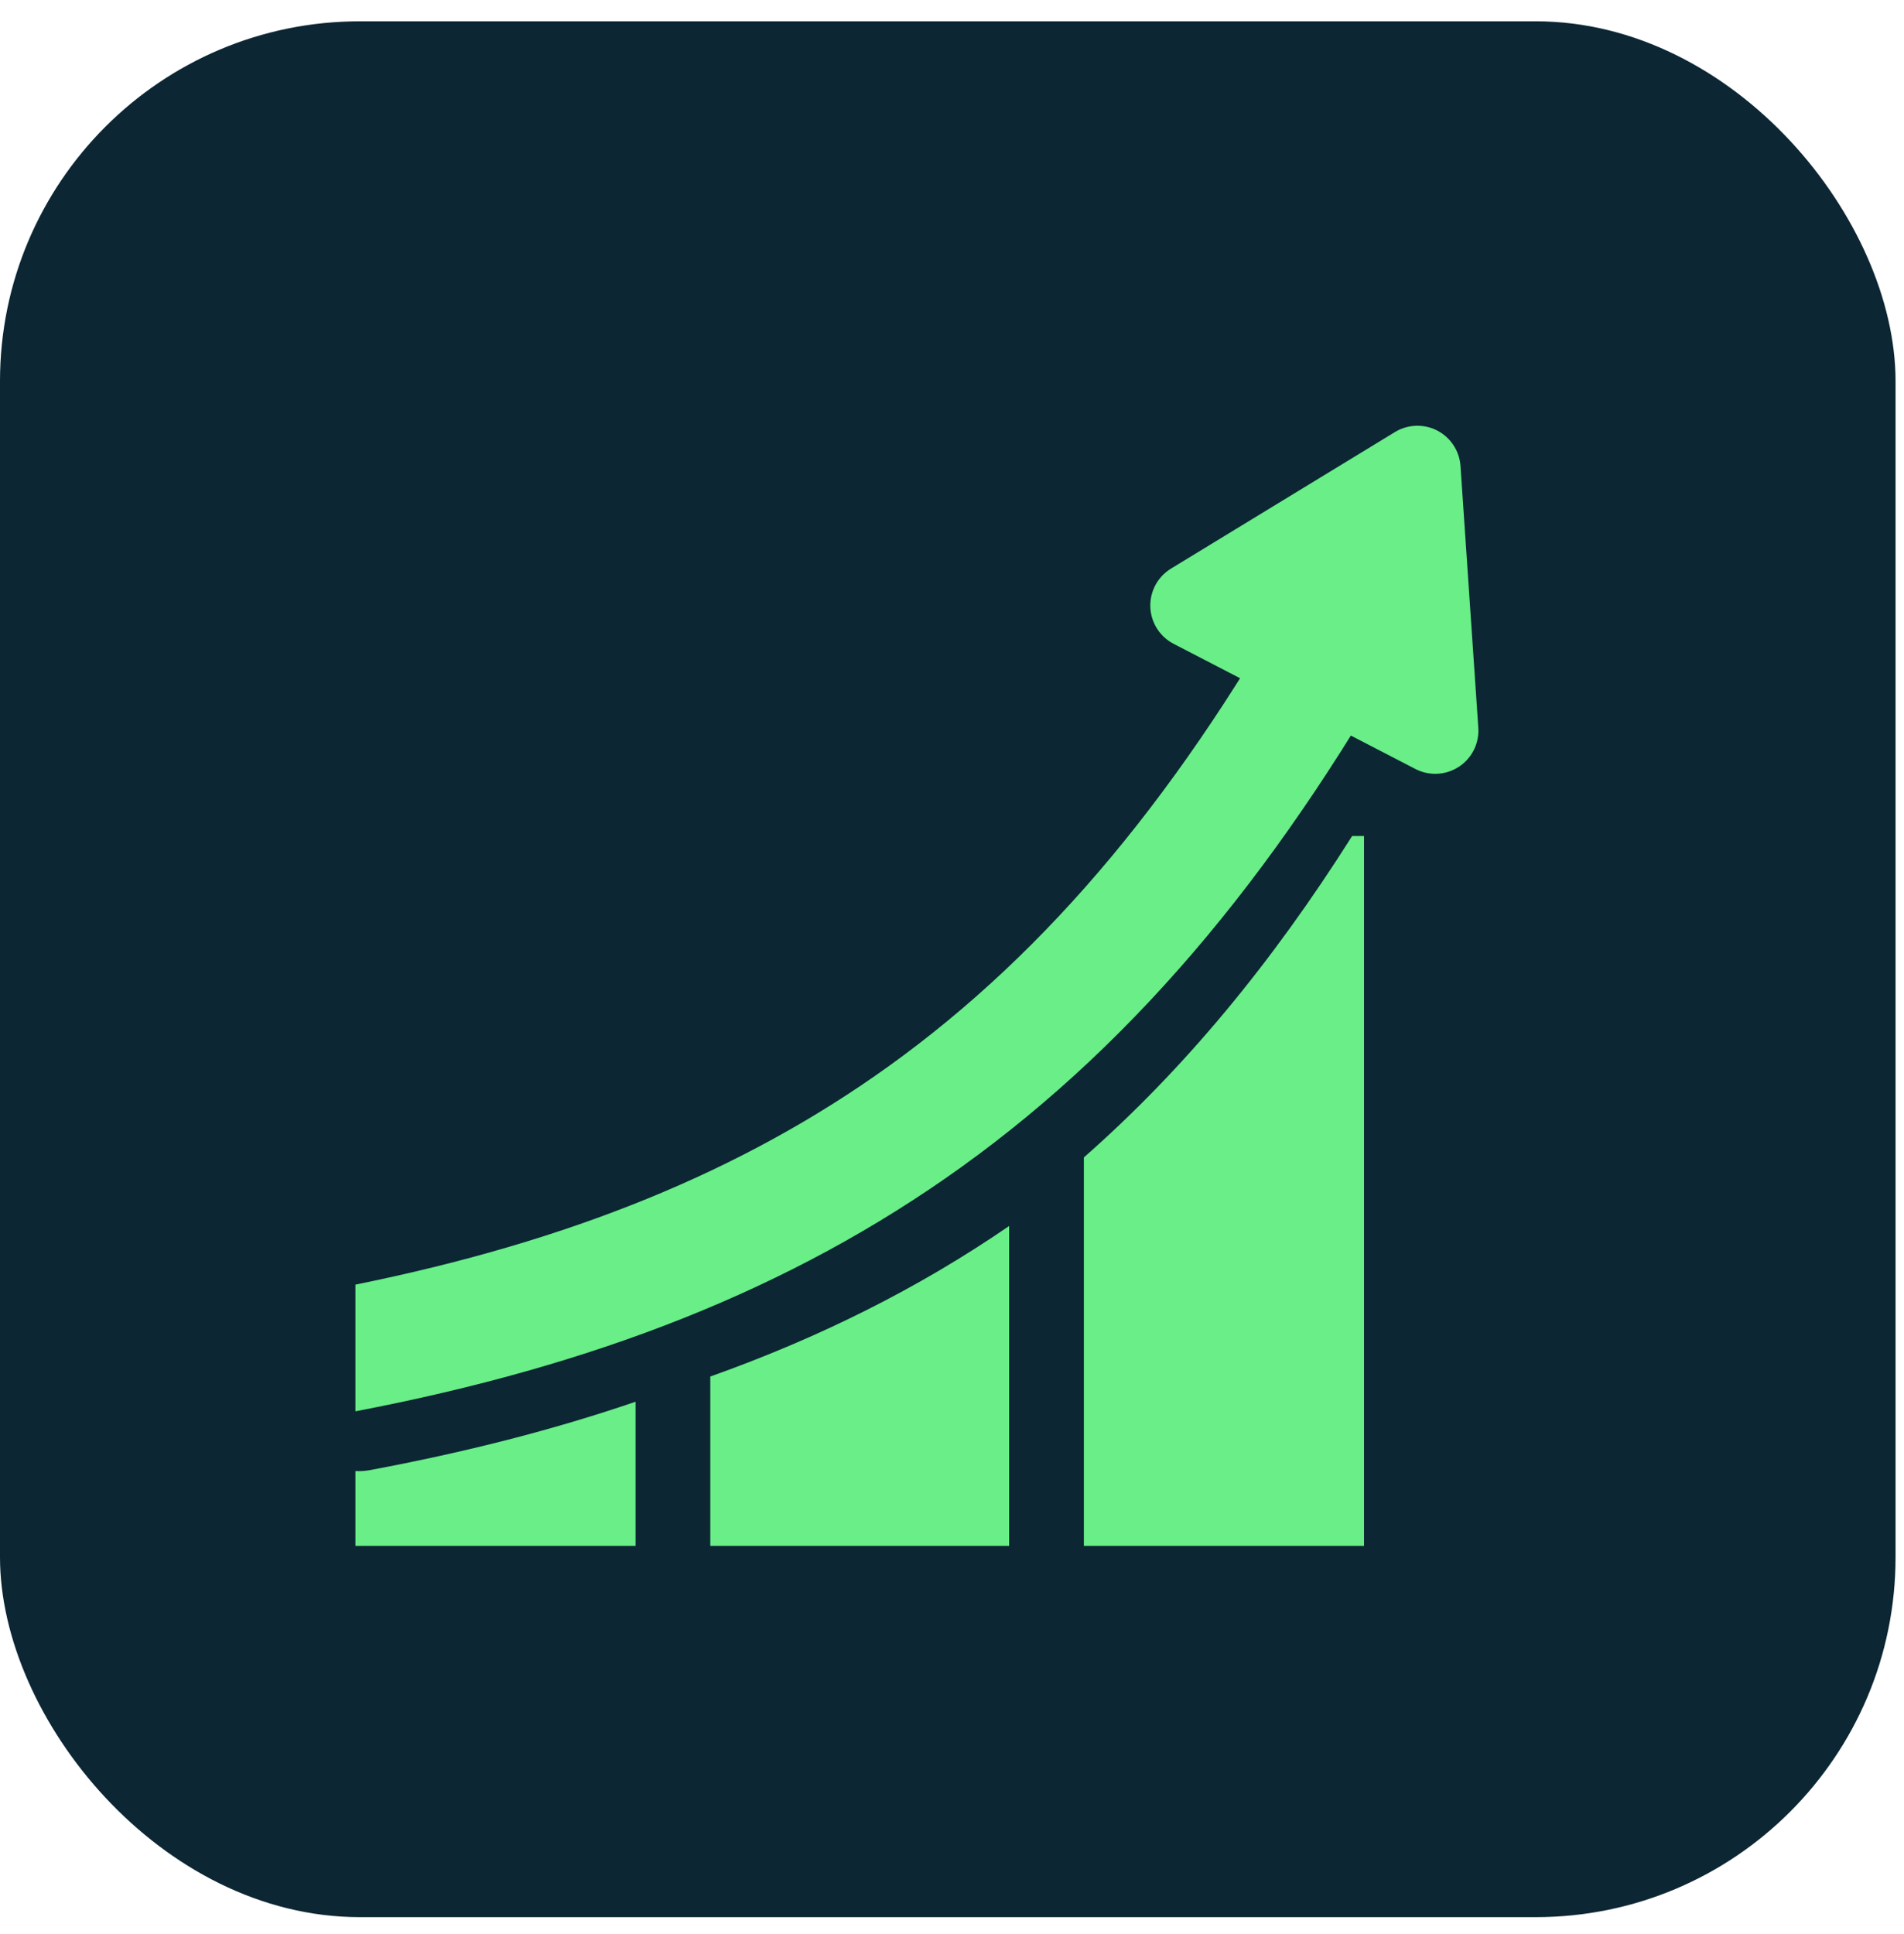
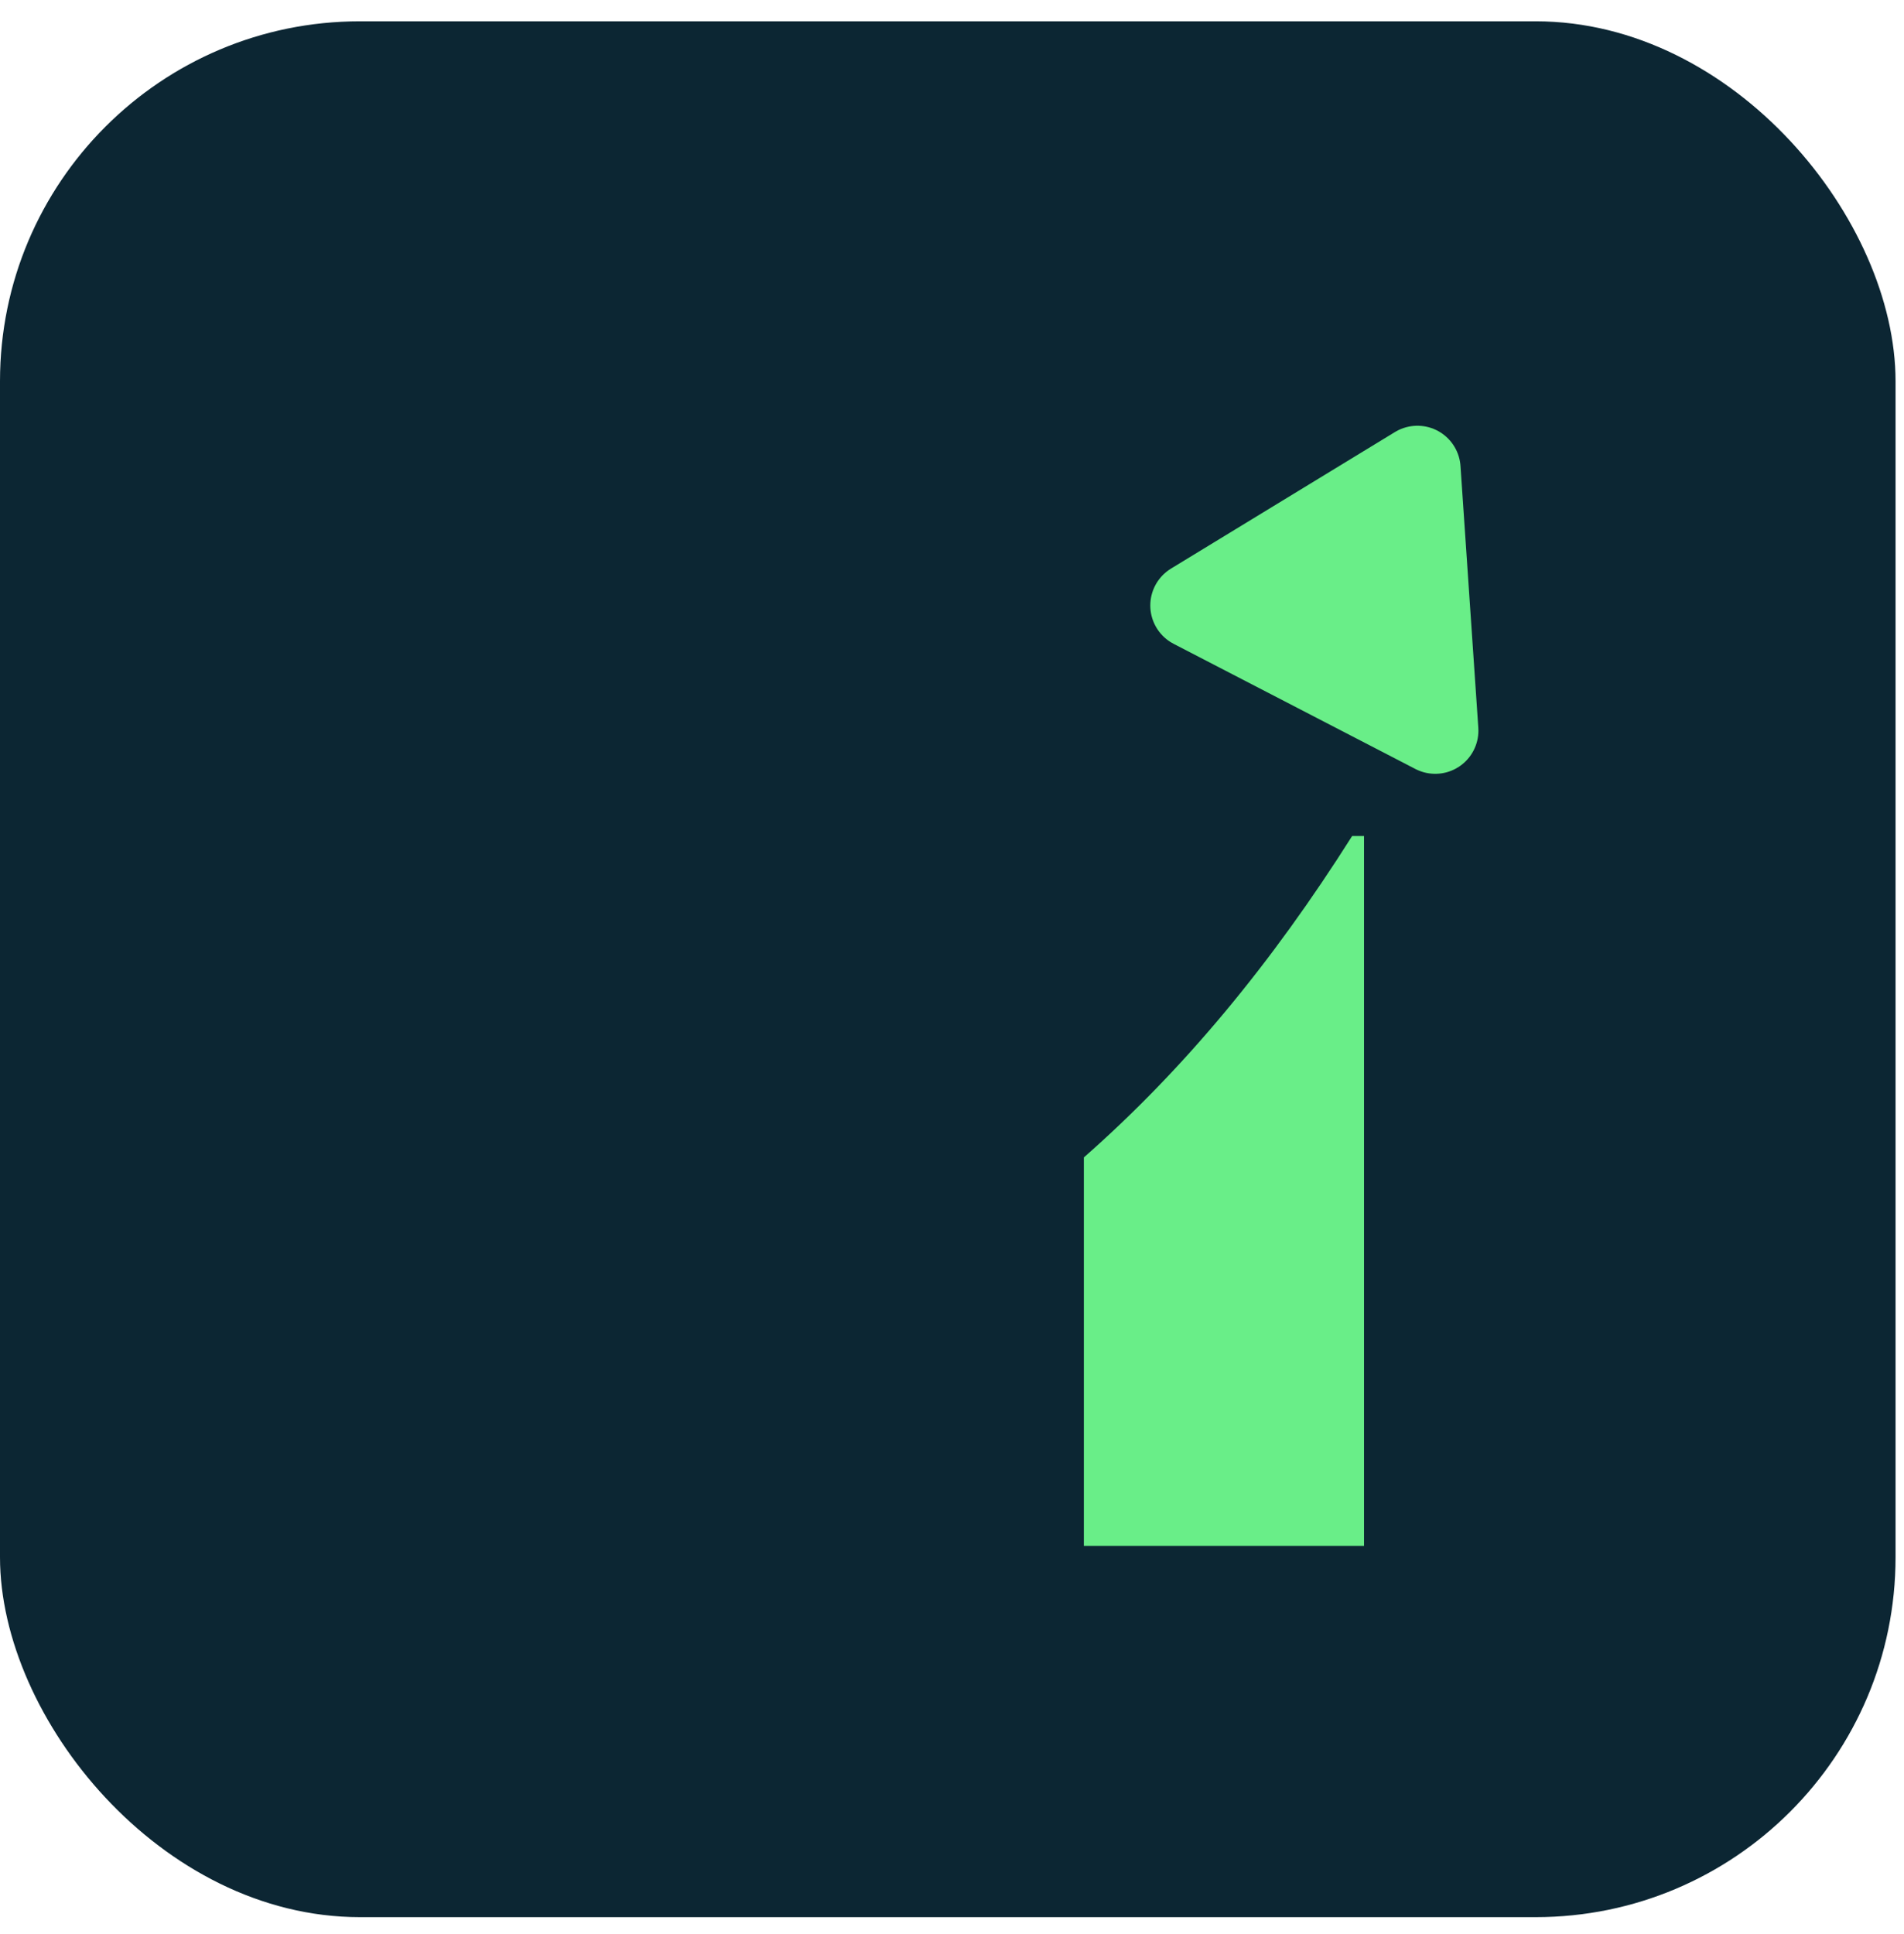
<svg xmlns="http://www.w3.org/2000/svg" width="64" height="65" viewBox="0 0 64 65" fill="none">
  <rect y="0.716" width="63.716" height="63.716" rx="12.096" fill="#0C2633" />
-   <path d="M11.947 49.439V51.954H21.364V47.11C18.593 48.057 15.626 48.812 12.433 49.408C12.269 49.439 12.106 49.449 11.947 49.439Z" fill="#69EE88" />
-   <path d="M23.875 46.263V51.954H33.92V41.204C30.874 43.295 27.549 44.955 23.875 46.263Z" fill="#69EE88" />
  <path d="M36.432 38.899V51.954H45.849V28.097H45.45C42.741 32.382 39.786 35.952 36.432 38.899Z" fill="#69EE88" />
  <path d="M48.243 24.555L40.117 20.349L47.644 15.76L48.243 24.555Z" fill="#69EE88" stroke="#69EE88" stroke-width="2.903" stroke-linecap="round" stroke-linejoin="round" />
-   <path fill-rule="evenodd" clip-rule="evenodd" d="M47.602 20.969C48.158 19.958 47.79 18.688 46.779 18.131C45.768 17.575 44.498 17.944 43.941 18.955C39.766 26.544 35.266 31.958 29.873 35.833C24.939 39.377 19.146 41.715 11.947 43.174V47.432C19.949 45.902 26.589 43.337 32.311 39.226C38.342 34.892 43.218 28.938 47.602 20.969Z" fill="#69EE88" />
</svg>